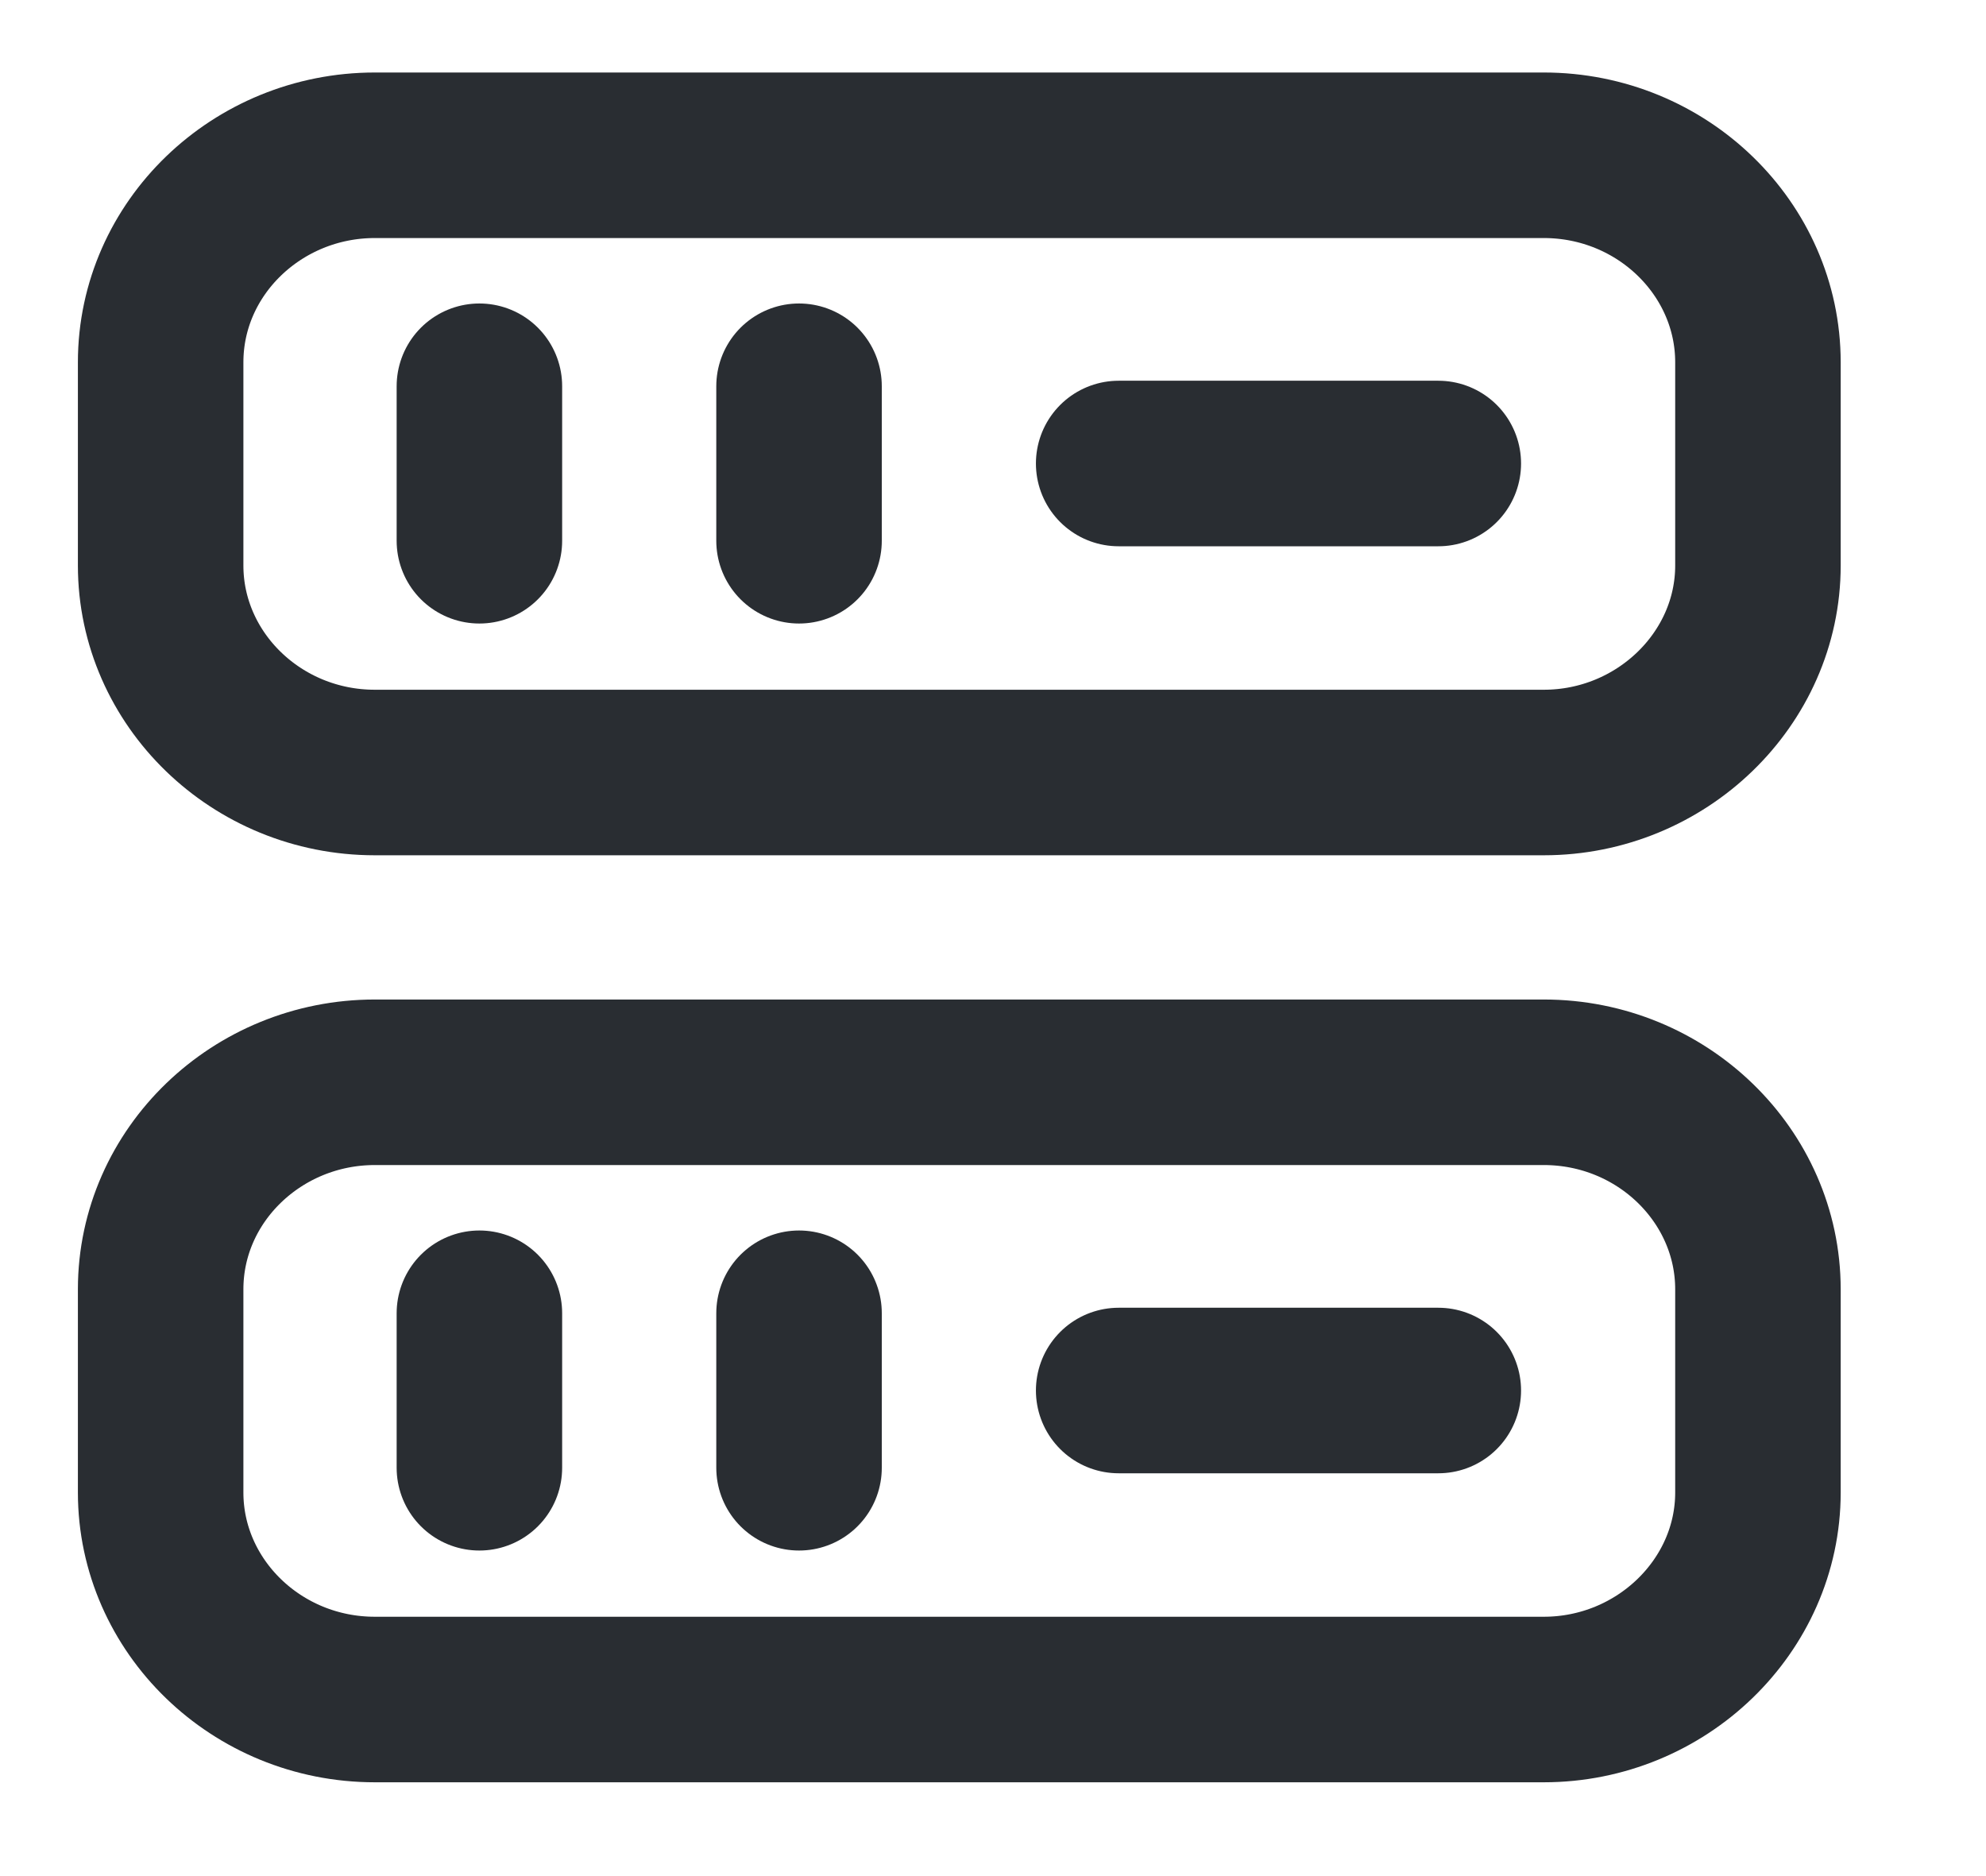
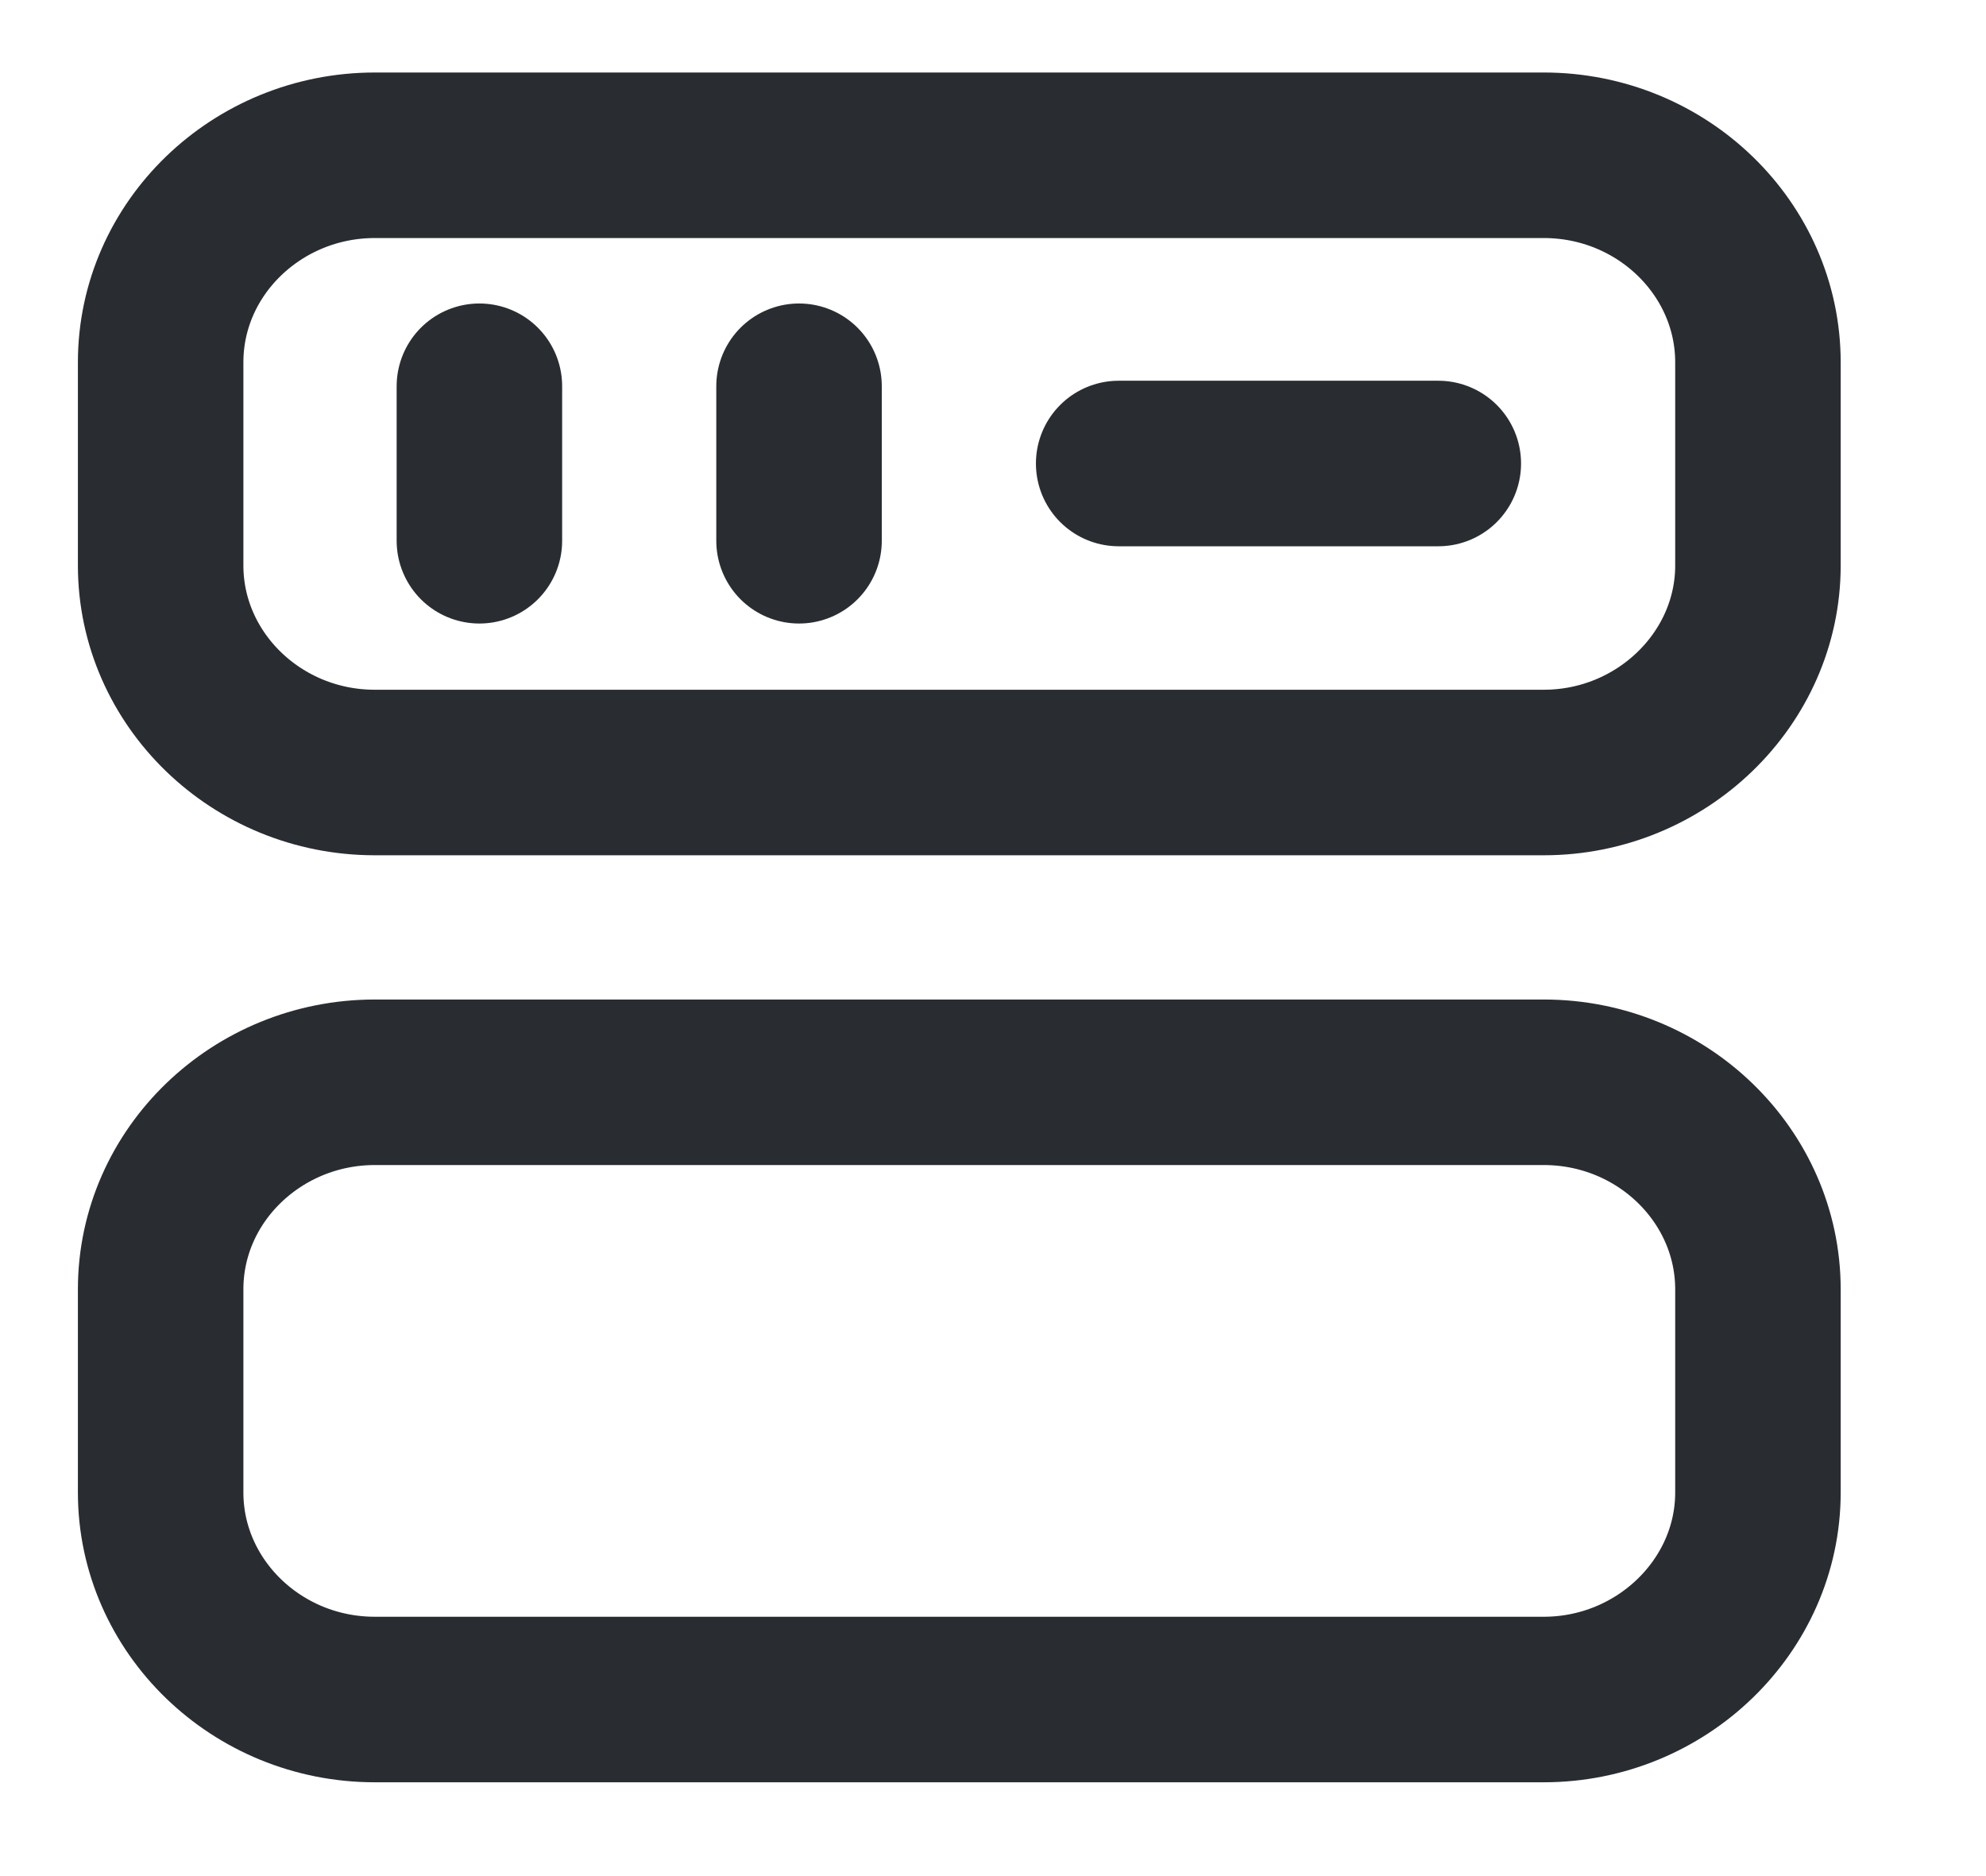
<svg xmlns="http://www.w3.org/2000/svg" width="18" height="17" viewBox="0 0 18 17" fill="none">
  <g clip-path="url(#clip0_1028_2905)">
    <path d="M13.992 7H3.397C2.325 7 1.456 6.153 1.456 5.124V3.283C1.456 2.247 2.332 1.407 3.397 1.407H13.992C15.064 1.407 15.933 2.254 15.933 3.283V5.124C15.933 6.153 15.057 7 13.992 7Z" stroke="#292D32" stroke-width="1.5" stroke-linecap="round" stroke-linejoin="round" />
    <path d="M13.992 15.4H3.397C2.325 15.4 1.456 14.553 1.456 13.524V11.683C1.456 10.647 2.332 9.807 3.397 9.807H13.992C15.064 9.807 15.933 10.654 15.933 11.683V13.524C15.933 14.553 15.057 15.4 13.992 15.4Z" stroke="#292D32" stroke-width="1.5" stroke-linecap="round" stroke-linejoin="round" />
    <path d="M4.345 3.5V4.9" stroke="#292D32" stroke-width="1.5" stroke-linecap="round" stroke-linejoin="round" />
    <path d="M7.242 3.5V4.9" stroke="#292D32" stroke-width="1.5" stroke-linecap="round" stroke-linejoin="round" />
-     <path d="M4.345 11.9V13.3" stroke="#292D32" stroke-width="1.5" stroke-linecap="round" stroke-linejoin="round" />
-     <path d="M7.242 11.9V13.3" stroke="#292D32" stroke-width="1.5" stroke-linecap="round" stroke-linejoin="round" />
    <path d="M10.139 4.2H13.036" stroke="#292D32" stroke-width="1.5" stroke-linecap="round" stroke-linejoin="round" />
-     <path d="M10.139 12.6H13.036" stroke="#292D32" stroke-width="1.5" stroke-linecap="round" stroke-linejoin="round" />
  </g>
  <defs>
    <clipPath id="clip0_1028_2905">
      <rect width="17.382" height="16.8" fill="white" />
    </clipPath>
  </defs>
</svg>